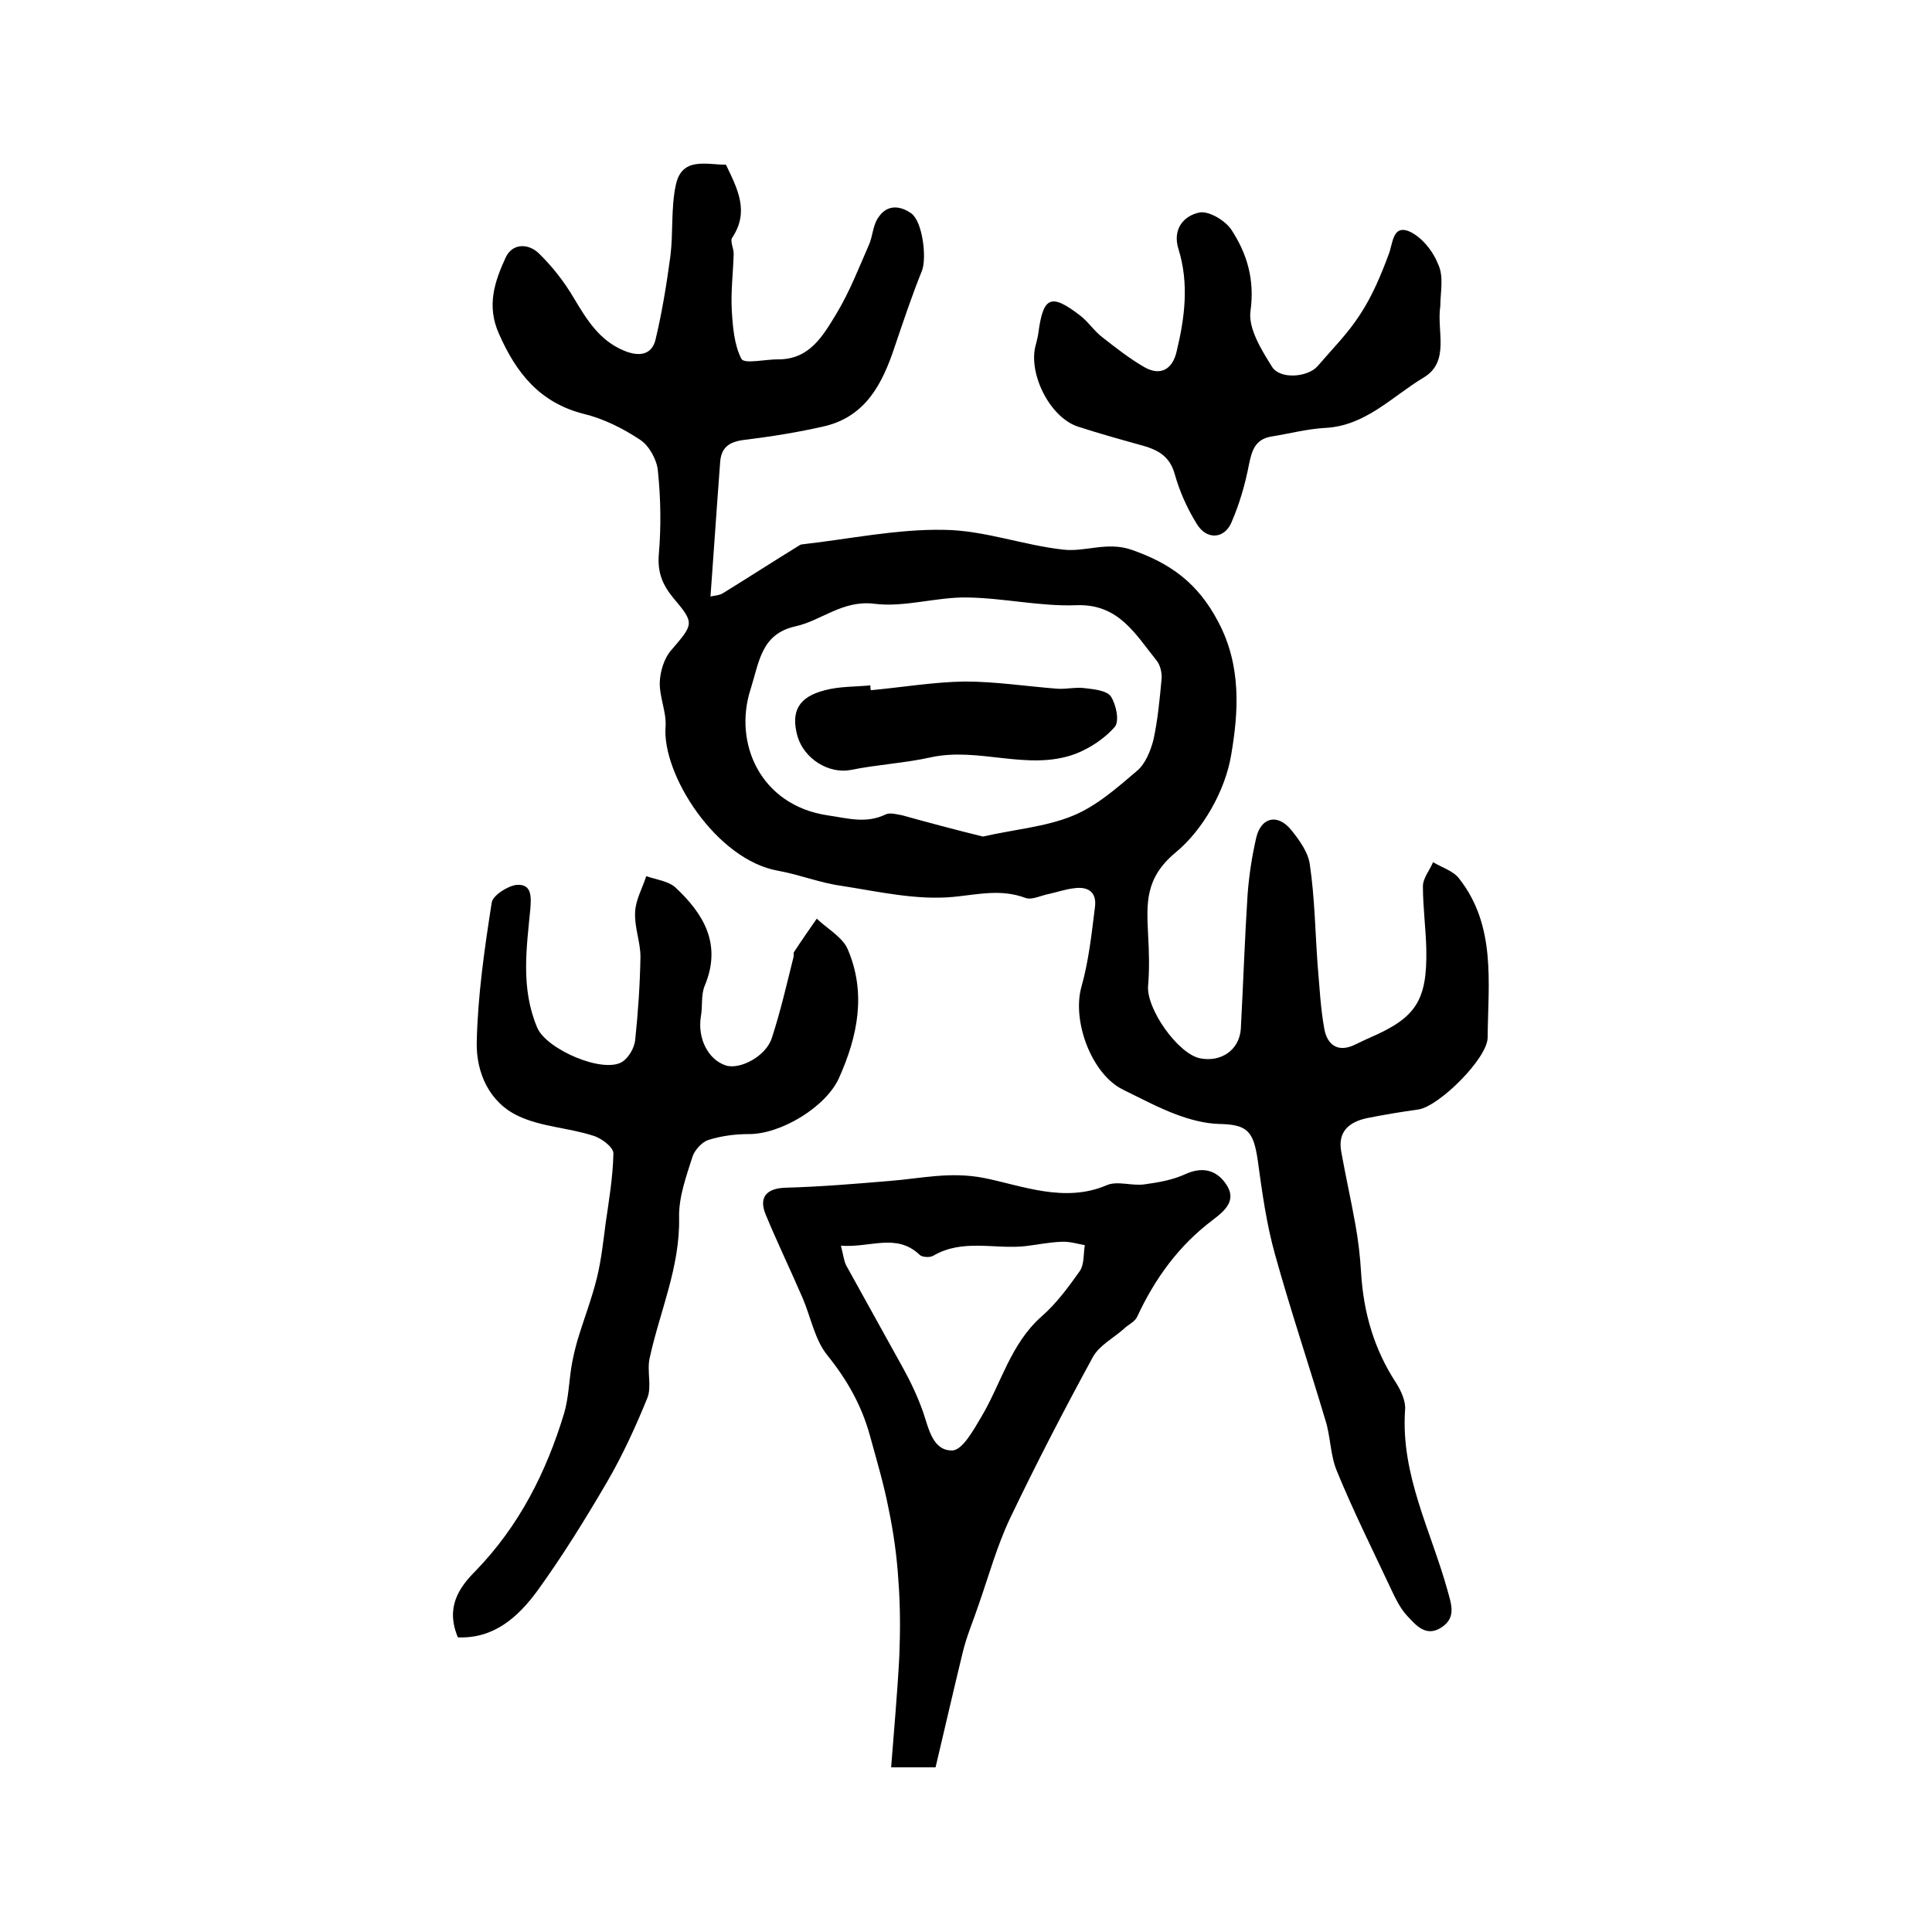
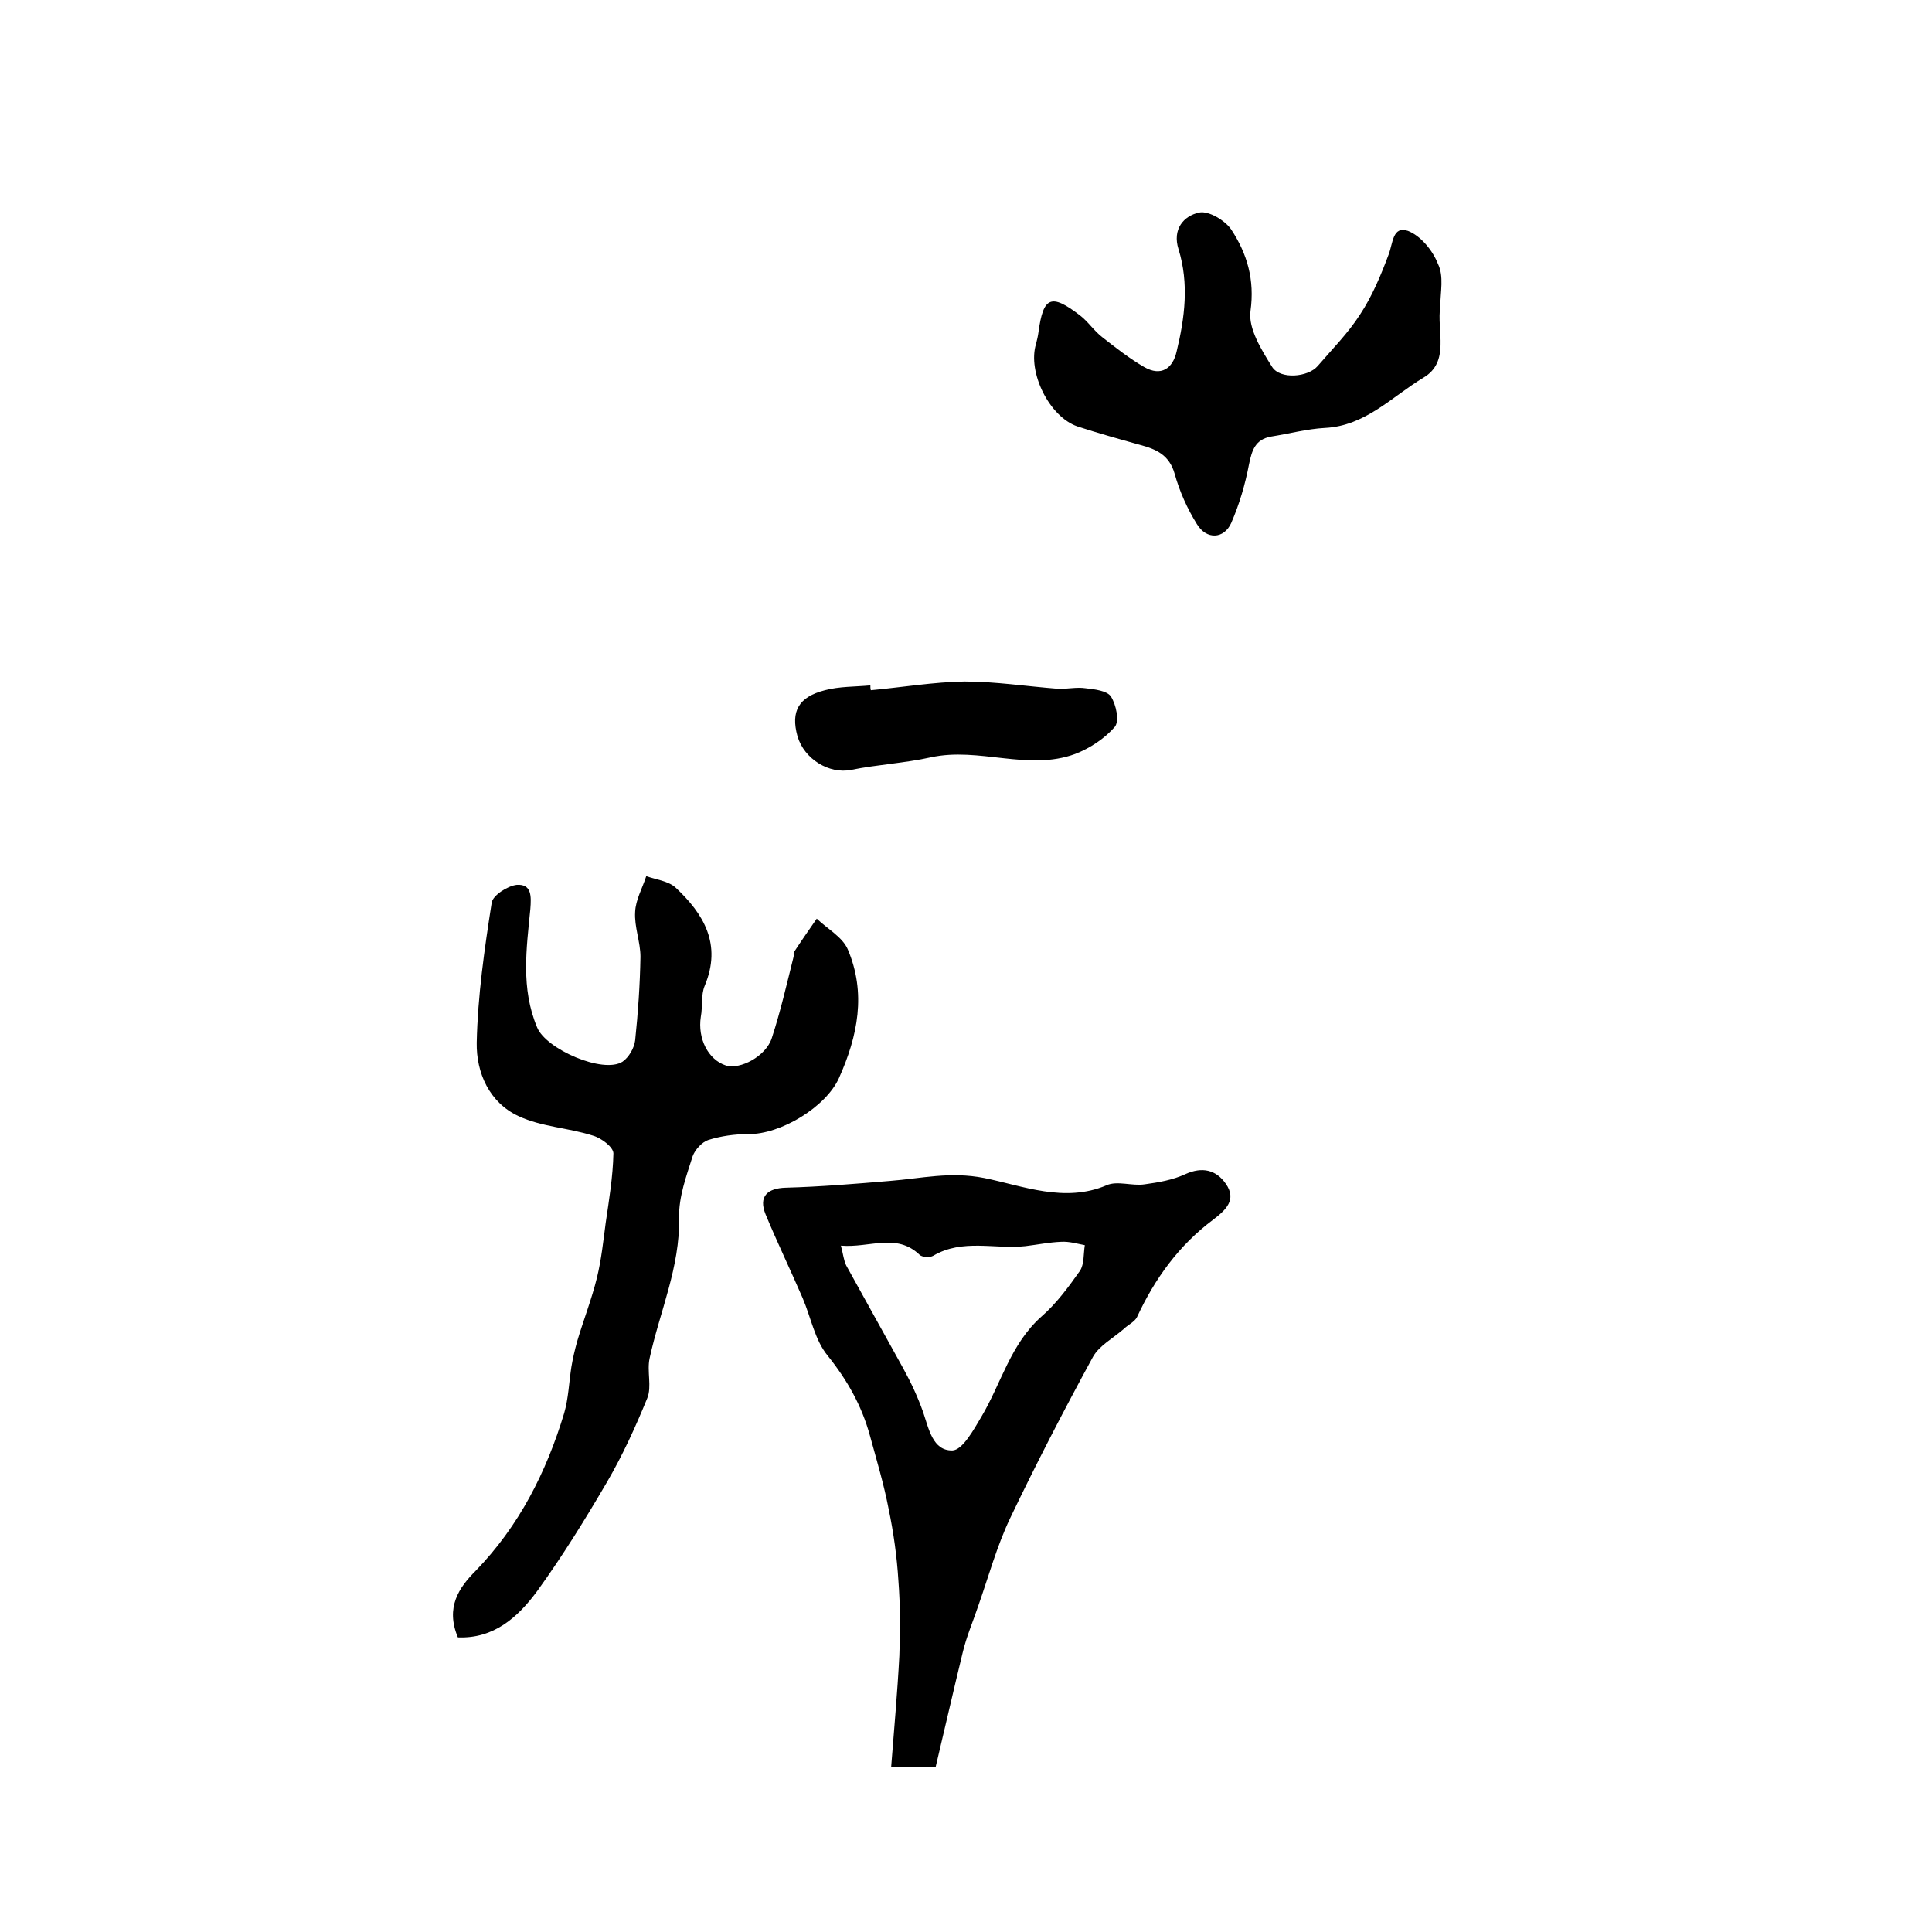
<svg xmlns="http://www.w3.org/2000/svg" version="1.1" id="图层_1" x="0px" y="0px" viewBox="0 0 400 400" style="enable-background:new 0 0 400 400;" xml:space="preserve">
  <style type="text/css">
	.st0{fill:#FFFFFF;}
</style>
  <g>
-     <path d="M150.3,34.1c2.4,5,4.9,9.7,1.3,15.1c-0.5,0.7,0.3,2.2,0.3,3.3c-0.1,3.9-0.6,7.7-0.4,11.6c0.2,3.5,0.5,7.3,2,10.2   c0.6,1.1,4.9,0.1,7.5,0.1c6.6,0.1,9.4-4.9,12.2-9.5c2.7-4.5,4.6-9.4,6.7-14.2c0.8-1.8,0.8-4,1.9-5.6c1.8-2.8,4.5-2.6,6.9-0.9   c2.3,1.7,3.2,9.1,2.2,11.8c-2.1,5.2-3.9,10.6-5.7,15.9c-2.5,7.5-5.9,14.2-14.3,16.3c-5.6,1.3-11.3,2.2-17,2.9   c-3,0.4-4.6,1.6-4.8,4.6c-0.7,9.2-1.3,18.3-2,27.8c0.8-0.2,1.8-0.2,2.6-0.7c5.2-3.2,10.3-6.5,15.5-9.7c0.3-0.2,0.6-0.4,0.9-0.4   c9.8-1.1,19.6-3.2,29.4-3c8.3,0.1,16.4,3.2,24.7,4.1c4.5,0.5,9-1.7,14,0c8.1,2.8,13.8,6.9,18,14.9c4.9,9.2,4.2,18.8,2.7,27.6   c-1.2,7.3-5.8,15.5-11.5,20.2c-6.4,5.3-6,10.6-5.7,17c0.2,3.5,0.3,7.1,0,10.6c-0.4,4.7,6.1,14,10.7,15c4.4,0.9,8.2-1.7,8.5-6.1   c0.5-9.3,0.8-18.5,1.4-27.8c0.3-4,0.9-7.9,1.8-11.8c1-4.2,4.4-5,7.2-1.6c1.7,2.1,3.6,4.7,3.9,7.3c1,6.8,1.1,13.8,1.6,20.7   c0.4,4.5,0.6,9,1.4,13.3c0.6,3.2,2.8,4.9,6.3,3.2c1-0.5,2.1-1,3.2-1.5c9.5-4.1,11.8-7.7,11.6-18.3c-0.1-4.3-0.7-8.7-0.7-13   c0-1.7,1.4-3.3,2.1-5c1.8,1.1,4.2,1.8,5.4,3.4c7.7,9.8,6,21.6,5.9,32.9c0,4.3-10,14.2-14.3,14.9c-3.6,0.5-7.2,1.1-10.7,1.8   c-3.7,0.8-6.1,2.8-5.3,7c0.9,5,2,9.9,2.9,14.9c0.6,3.3,1,6.7,1.2,10.1c0.5,8.3,2.7,15.9,7.3,22.9c1,1.6,2,3.8,1.8,5.6   c-0.9,13.4,5.4,25,8.8,37.3c0.8,2.9,1.8,5.6-1.2,7.6c-3.3,2.2-5.4-0.5-7.2-2.4c-1.4-1.5-2.4-3.6-3.3-5.5   c-3.8-8.1-7.8-16.1-11.2-24.4c-1.4-3.3-1.3-7.2-2.4-10.6c-3.4-11.4-7.2-22.7-10.4-34.2c-1.8-6.4-2.7-13-3.6-19.6   c-0.9-6.1-2.2-7.4-8.1-7.5c-2.9-0.1-5.9-0.9-8.6-1.9c-3.8-1.4-7.5-3.4-11.2-5.2c-6.5-3.2-10.6-14.2-8.6-21.3   c1.5-5.3,2.1-10.9,2.8-16.5c0.4-3.1-1.4-4.3-4.3-3.9c-1.8,0.2-3.5,0.8-5.3,1.2c-1.6,0.3-3.5,1.3-4.8,0.8c-5.1-1.9-9.8-0.7-15-0.2   c-7.6,0.7-15.4-1.1-23.1-2.3c-4.4-0.6-8.6-2.3-13-3.1c-12.9-2.2-24.2-20-23.4-29.9c0.2-3-1.3-6.1-1.2-9.2c0.1-2.2,0.9-4.9,2.3-6.5   c4.7-5.5,5-5.6,0.5-10.9c-2.2-2.7-3.3-5.2-3-9c0.5-5.8,0.4-11.7-0.2-17.4c-0.2-2.2-1.8-5.1-3.6-6.3c-3.6-2.4-7.6-4.4-11.7-5.4   c-9.1-2.3-14-8.4-17.6-16.6c-2.6-5.8-0.9-10.8,1.4-15.8c1.4-3,4.7-2.9,6.8-0.9c2.8,2.7,5.3,5.9,7.3,9.3c2.7,4.5,5.3,8.8,10.4,10.9   c3.1,1.3,5.7,0.9,6.5-2.2C137,65,138,59,138.8,53c0.6-4.8,0.1-9.9,1.1-14.6C141.1,32.4,146.2,34.1,150.3,34.1z M203.5,173.2   c6.6-1.5,13-2,18.6-4.3c4.9-2,9.2-5.8,13.3-9.3c1.7-1.4,2.8-4.1,3.4-6.4c0.9-4.1,1.3-8.4,1.7-12.7c0.1-1.2-0.3-2.8-1-3.7   c-4.4-5.4-7.8-11.8-16.6-11.5c-7.5,0.3-15.1-1.5-22.7-1.6c-6.4-0.1-13,2.1-19.2,1.3c-6.6-0.8-10.9,3.5-16.4,4.7   c-7,1.6-7.4,7.3-9.2,13c-3.6,11.1,2,24,15.9,26.1c4.2,0.6,8,1.8,12.1-0.2c0.9-0.4,2.3,0,3.4,0.2   C192.2,170.3,197.8,171.8,203.5,173.2z" />
    <path d="M94.8,339c-2.6-6.2,0.2-10.3,3.7-13.8c9-9.3,14.6-20.4,18.3-32.6c0.9-3.1,1-6.4,1.5-9.6c0.3-1.8,0.7-3.5,1.2-5.3   c1.3-4.4,3-8.7,4.1-13.2c0.9-3.7,1.3-7.5,1.8-11.3c0.7-4.8,1.5-9.6,1.6-14.4c0-1.3-2.5-3.2-4.3-3.7c-5-1.6-10.6-1.8-15.3-4   c-6.1-2.8-8.8-9-8.7-15.2c0.2-9.7,1.6-19.4,3.1-29c0.2-1.5,3.3-3.5,5.2-3.7c3.1-0.2,3,2.4,2.8,5c-0.8,8.2-2,16.4,1.4,24.5   c1.8,4.5,13.7,9.7,17.7,7.1c1.3-0.9,2.4-2.8,2.6-4.4c0.6-5.7,1-11.5,1.1-17.3c0-3.1-1.3-6.2-1.1-9.3c0.1-2.5,1.5-4.9,2.3-7.4   c2,0.7,4.5,1,6,2.3c5.9,5.5,9.7,11.8,6.1,20.4c-0.8,1.9-0.4,4.3-0.8,6.4c-0.7,4.5,1.5,8.9,5.2,10.1c2.9,0.9,8.3-1.9,9.5-5.7   c1.8-5.5,3.1-11.2,4.5-16.8c0.1-0.3-0.1-0.7,0.1-1c1.5-2.3,3.1-4.6,4.7-6.9c2.2,2.1,5.3,3.8,6.4,6.3c3.9,9.1,2.1,18-1.8,26.7   c-2.7,6-12.1,11.7-18.8,11.6c-2.8,0-5.6,0.4-8.2,1.2c-1.3,0.4-2.8,2-3.3,3.4c-1.3,4.1-2.9,8.4-2.8,12.7c0.2,10.3-4,19.4-6.1,29.1   c-0.6,2.7,0.5,5.9-0.5,8.3c-2.4,5.9-5.1,11.8-8.3,17.3c-4.5,7.7-9.2,15.3-14.4,22.5C107.2,334.9,102.2,339.3,94.8,339z" />
    <path d="M193.7,365.9c-3.4,0-5.7,0-9.2,0c0.6-7.8,1.3-15.4,1.7-23.1c0.2-5.2,0.2-10.4-0.2-15.6c-0.3-4.9-1-9.9-2-14.7   c-1-5.2-2.5-10.2-3.9-15.3c-1.7-6.2-4.7-11.5-8.8-16.6c-2.6-3.2-3.4-7.8-5.1-11.8c-2.5-5.8-5.3-11.6-7.7-17.4   c-1.5-3.7,0.4-5.4,4.2-5.5c7.2-0.2,14.4-0.8,21.5-1.4c6.5-0.5,12.5-2,19.6-0.6c7.9,1.6,16.6,5.2,25.3,1.5c2.2-1,5.3,0.2,7.9-0.2   c2.9-0.4,5.8-0.9,8.4-2.1c3.5-1.6,6.4-0.9,8.4,2c2.3,3.3,0,5.4-2.6,7.4c-7.1,5.3-12.1,12.2-15.8,20.2c-0.5,1-1.9,1.6-2.8,2.5   c-2.2,1.9-5,3.4-6.3,5.7c-6,11-11.8,22.2-17.2,33.5c-2.7,5.7-4.4,11.9-6.5,17.9c-1.1,3.3-2.5,6.5-3.3,9.9   C197.4,350,195.6,357.9,193.7,365.9z M174.1,257.9c0.5,1.9,0.6,3.1,1.1,4.1c3.9,7.1,7.9,14.2,11.8,21.3c1.6,2.9,3,5.9,4.1,9   c1.2,3.5,2,8.1,6.1,8c2.1-0.1,4.4-4.3,6-7c4.1-6.9,6-15,12.4-20.7c3.1-2.7,5.6-6.1,8-9.5c0.9-1.4,0.7-3.5,1-5.3   c-1.6-0.3-3.2-0.8-4.9-0.7c-2.5,0.1-4.9,0.6-7.4,0.9c-6.3,0.7-13-1.6-19.1,2c-0.7,0.4-2.3,0.3-2.8-0.2   C185.6,255.2,180.1,258.4,174.1,257.9z" />
    <path d="M298.2,63.4c-0.8,5.1,2.1,11.5-3.5,14.8c-6.5,3.9-12,10-20.4,10.4c-3.7,0.2-7.4,1.2-11.2,1.8c-3.2,0.6-3.9,2.8-4.5,5.7   c-0.8,4.2-2,8.3-3.7,12.2c-1.5,3.3-5.1,3.5-7.1,0.2c-2-3.2-3.6-6.8-4.6-10.4c-1.1-3.9-3.8-5.1-7.2-6c-4.3-1.2-8.6-2.4-12.9-3.8   c-5.9-2-10.4-11.3-8.6-17.1c0.2-0.8,0.4-1.6,0.5-2.4c1-7.4,2.6-8.1,8.6-3.5c1.7,1.3,2.9,3.2,4.6,4.5c2.8,2.2,5.6,4.4,8.7,6.2   c3.5,2,5.9,0.3,6.7-3.2c1.7-7,2.6-14.1,0.4-21.2c-1.3-4.1,1-6.9,4.3-7.6c1.9-0.4,5.3,1.6,6.6,3.5c3.3,5,4.9,10.4,4,16.9   c-0.5,3.6,2.3,8.1,4.5,11.6c1.7,2.6,7.4,2.1,9.4-0.2c3-3.5,6.3-6.8,8.8-10.7c2.5-3.8,4.3-8.1,5.9-12.4c0.9-2.3,0.8-6,4-4.9   c2.6,1,5.1,4,6.2,6.8C299,57.2,298.2,60.5,298.2,63.4z" />
    <path d="M180.3,142.9c6.5-0.6,13-1.7,19.4-1.8c6.4,0,12.8,1,19.3,1.5c1.9,0.1,3.9-0.4,5.8-0.1c1.8,0.2,4.4,0.5,5.2,1.7   c1.1,1.7,1.8,5.1,0.8,6.3c-2.1,2.4-5.1,4.4-8.2,5.6c-9.8,3.6-19.9-1.5-29.9,0.7c-5.4,1.2-11.1,1.5-16.5,2.6   c-4.5,0.9-9.7-2.2-11.1-7c-1.4-5.1,0.2-8.1,5.7-9.5c3-0.8,6.2-0.7,9.4-1C180.2,142.2,180.2,142.6,180.3,142.9z" />
  </g>
</svg>